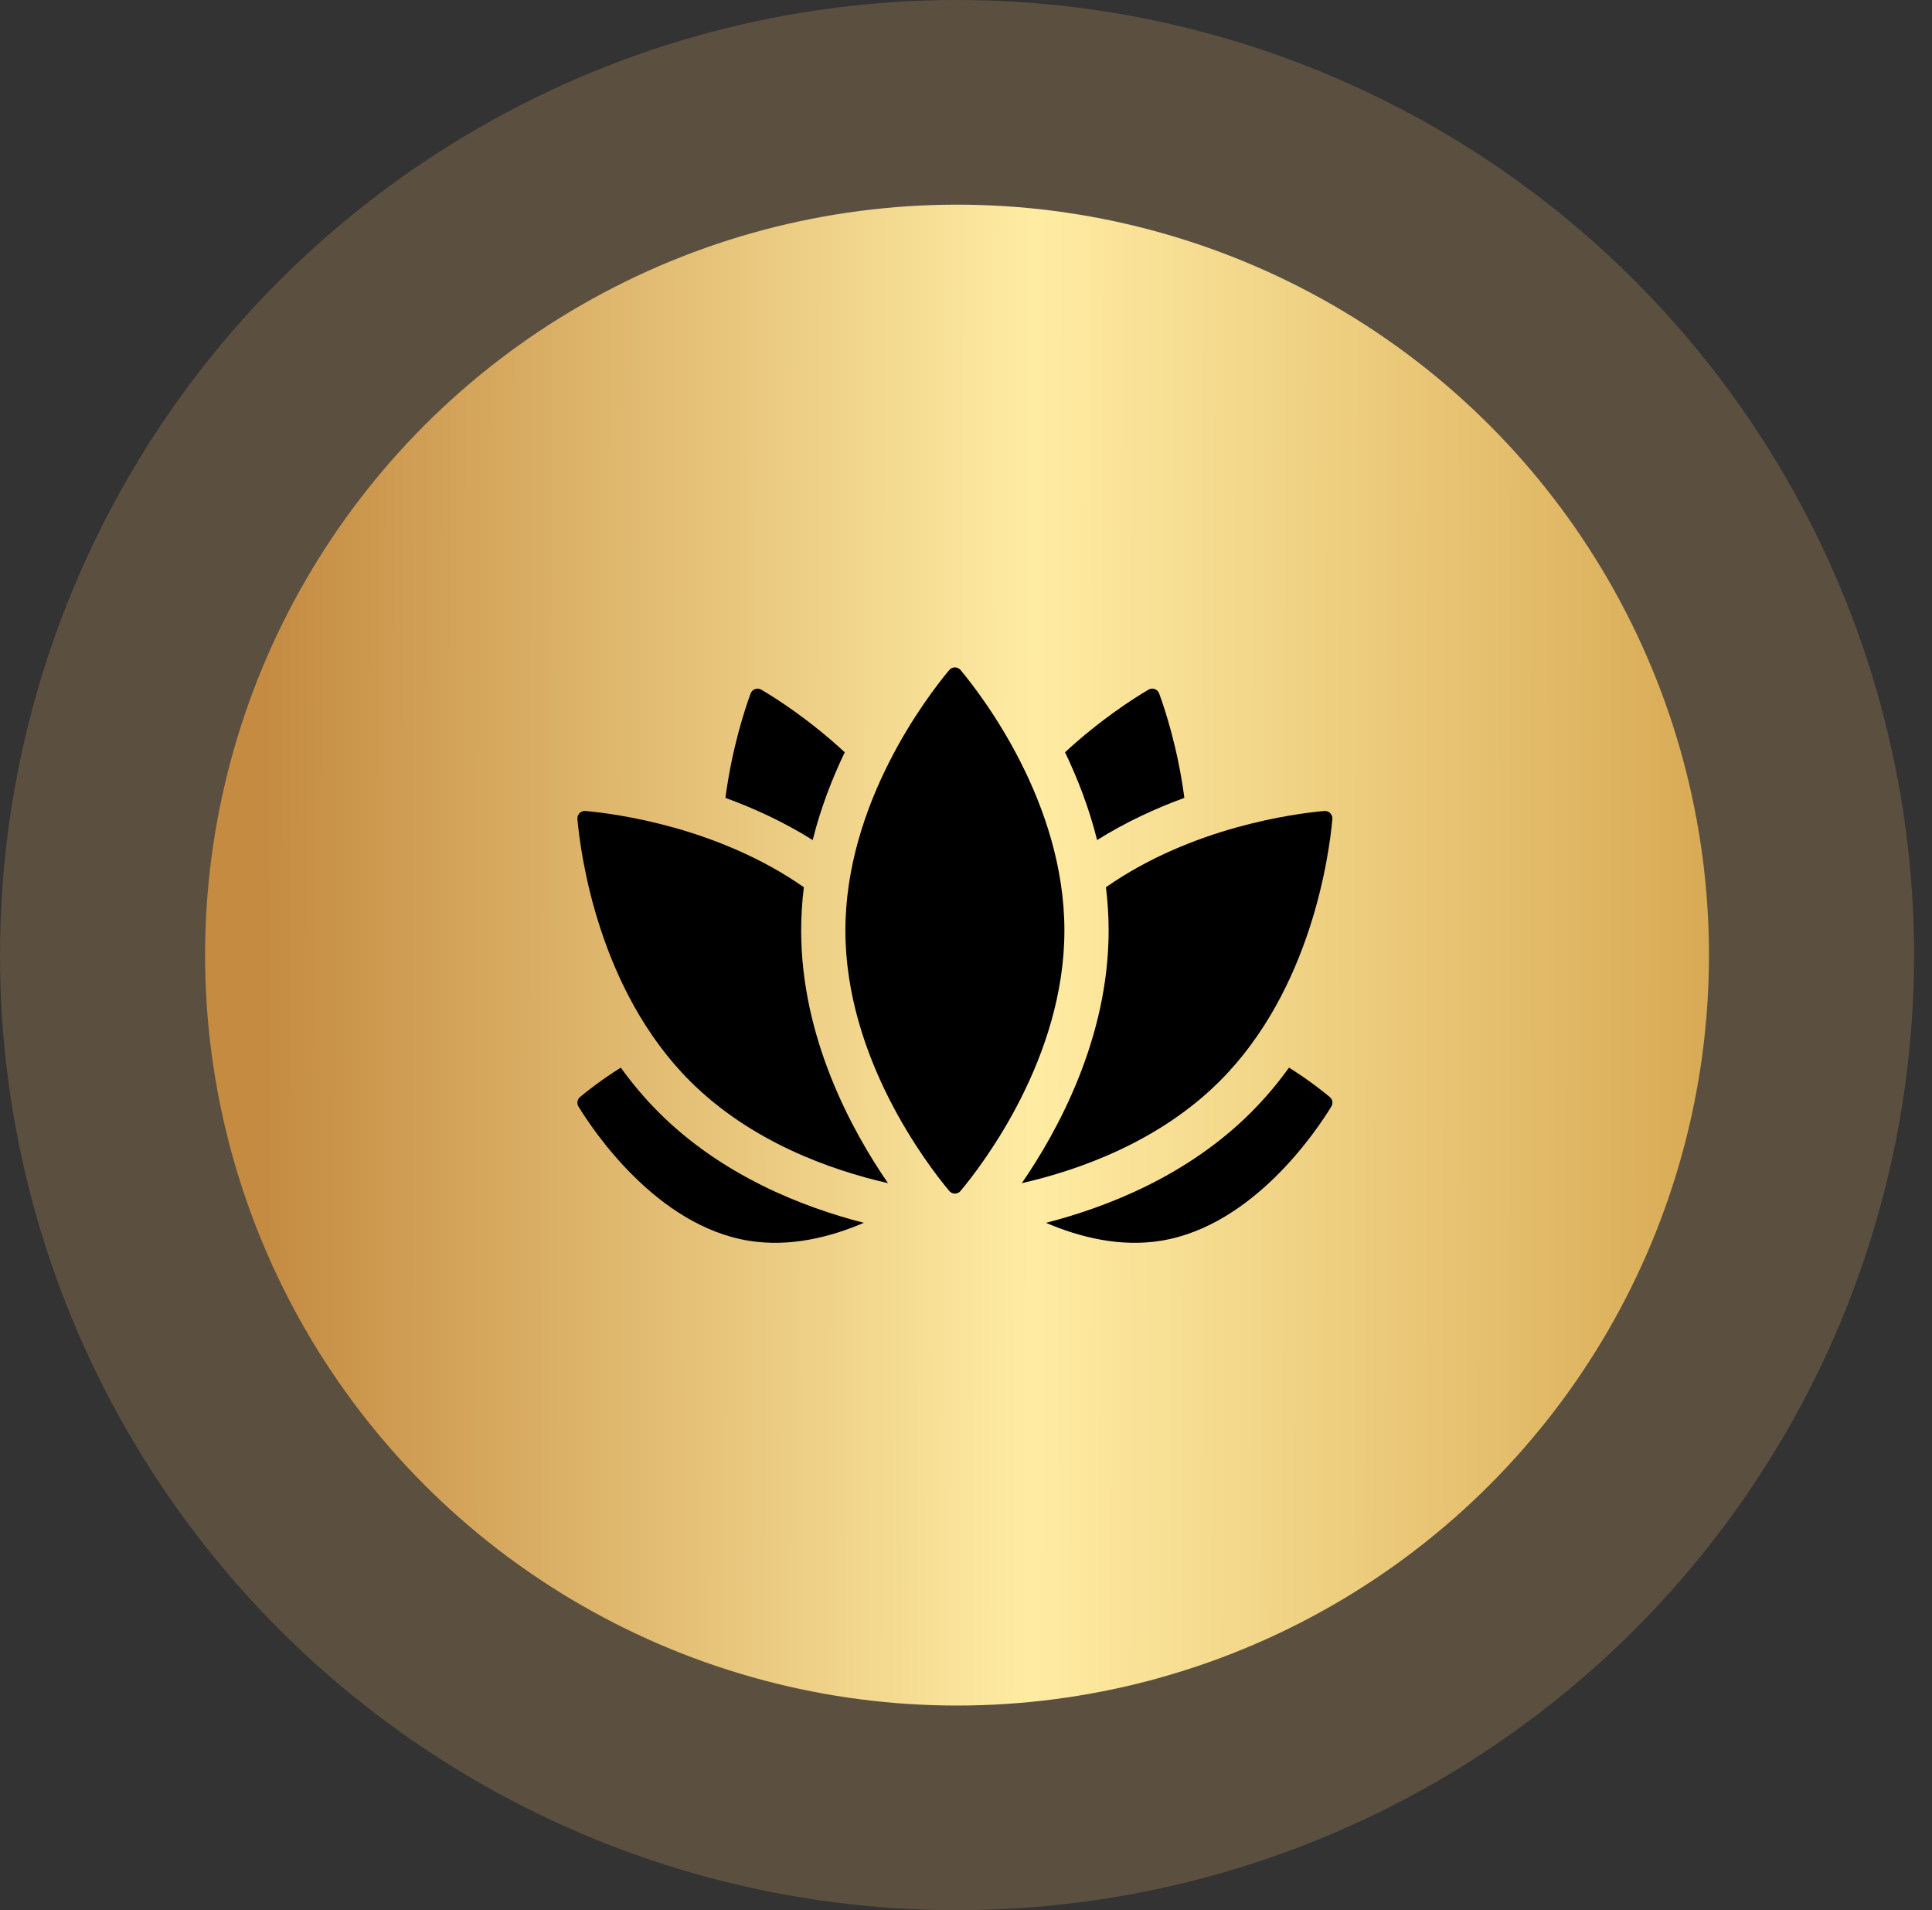
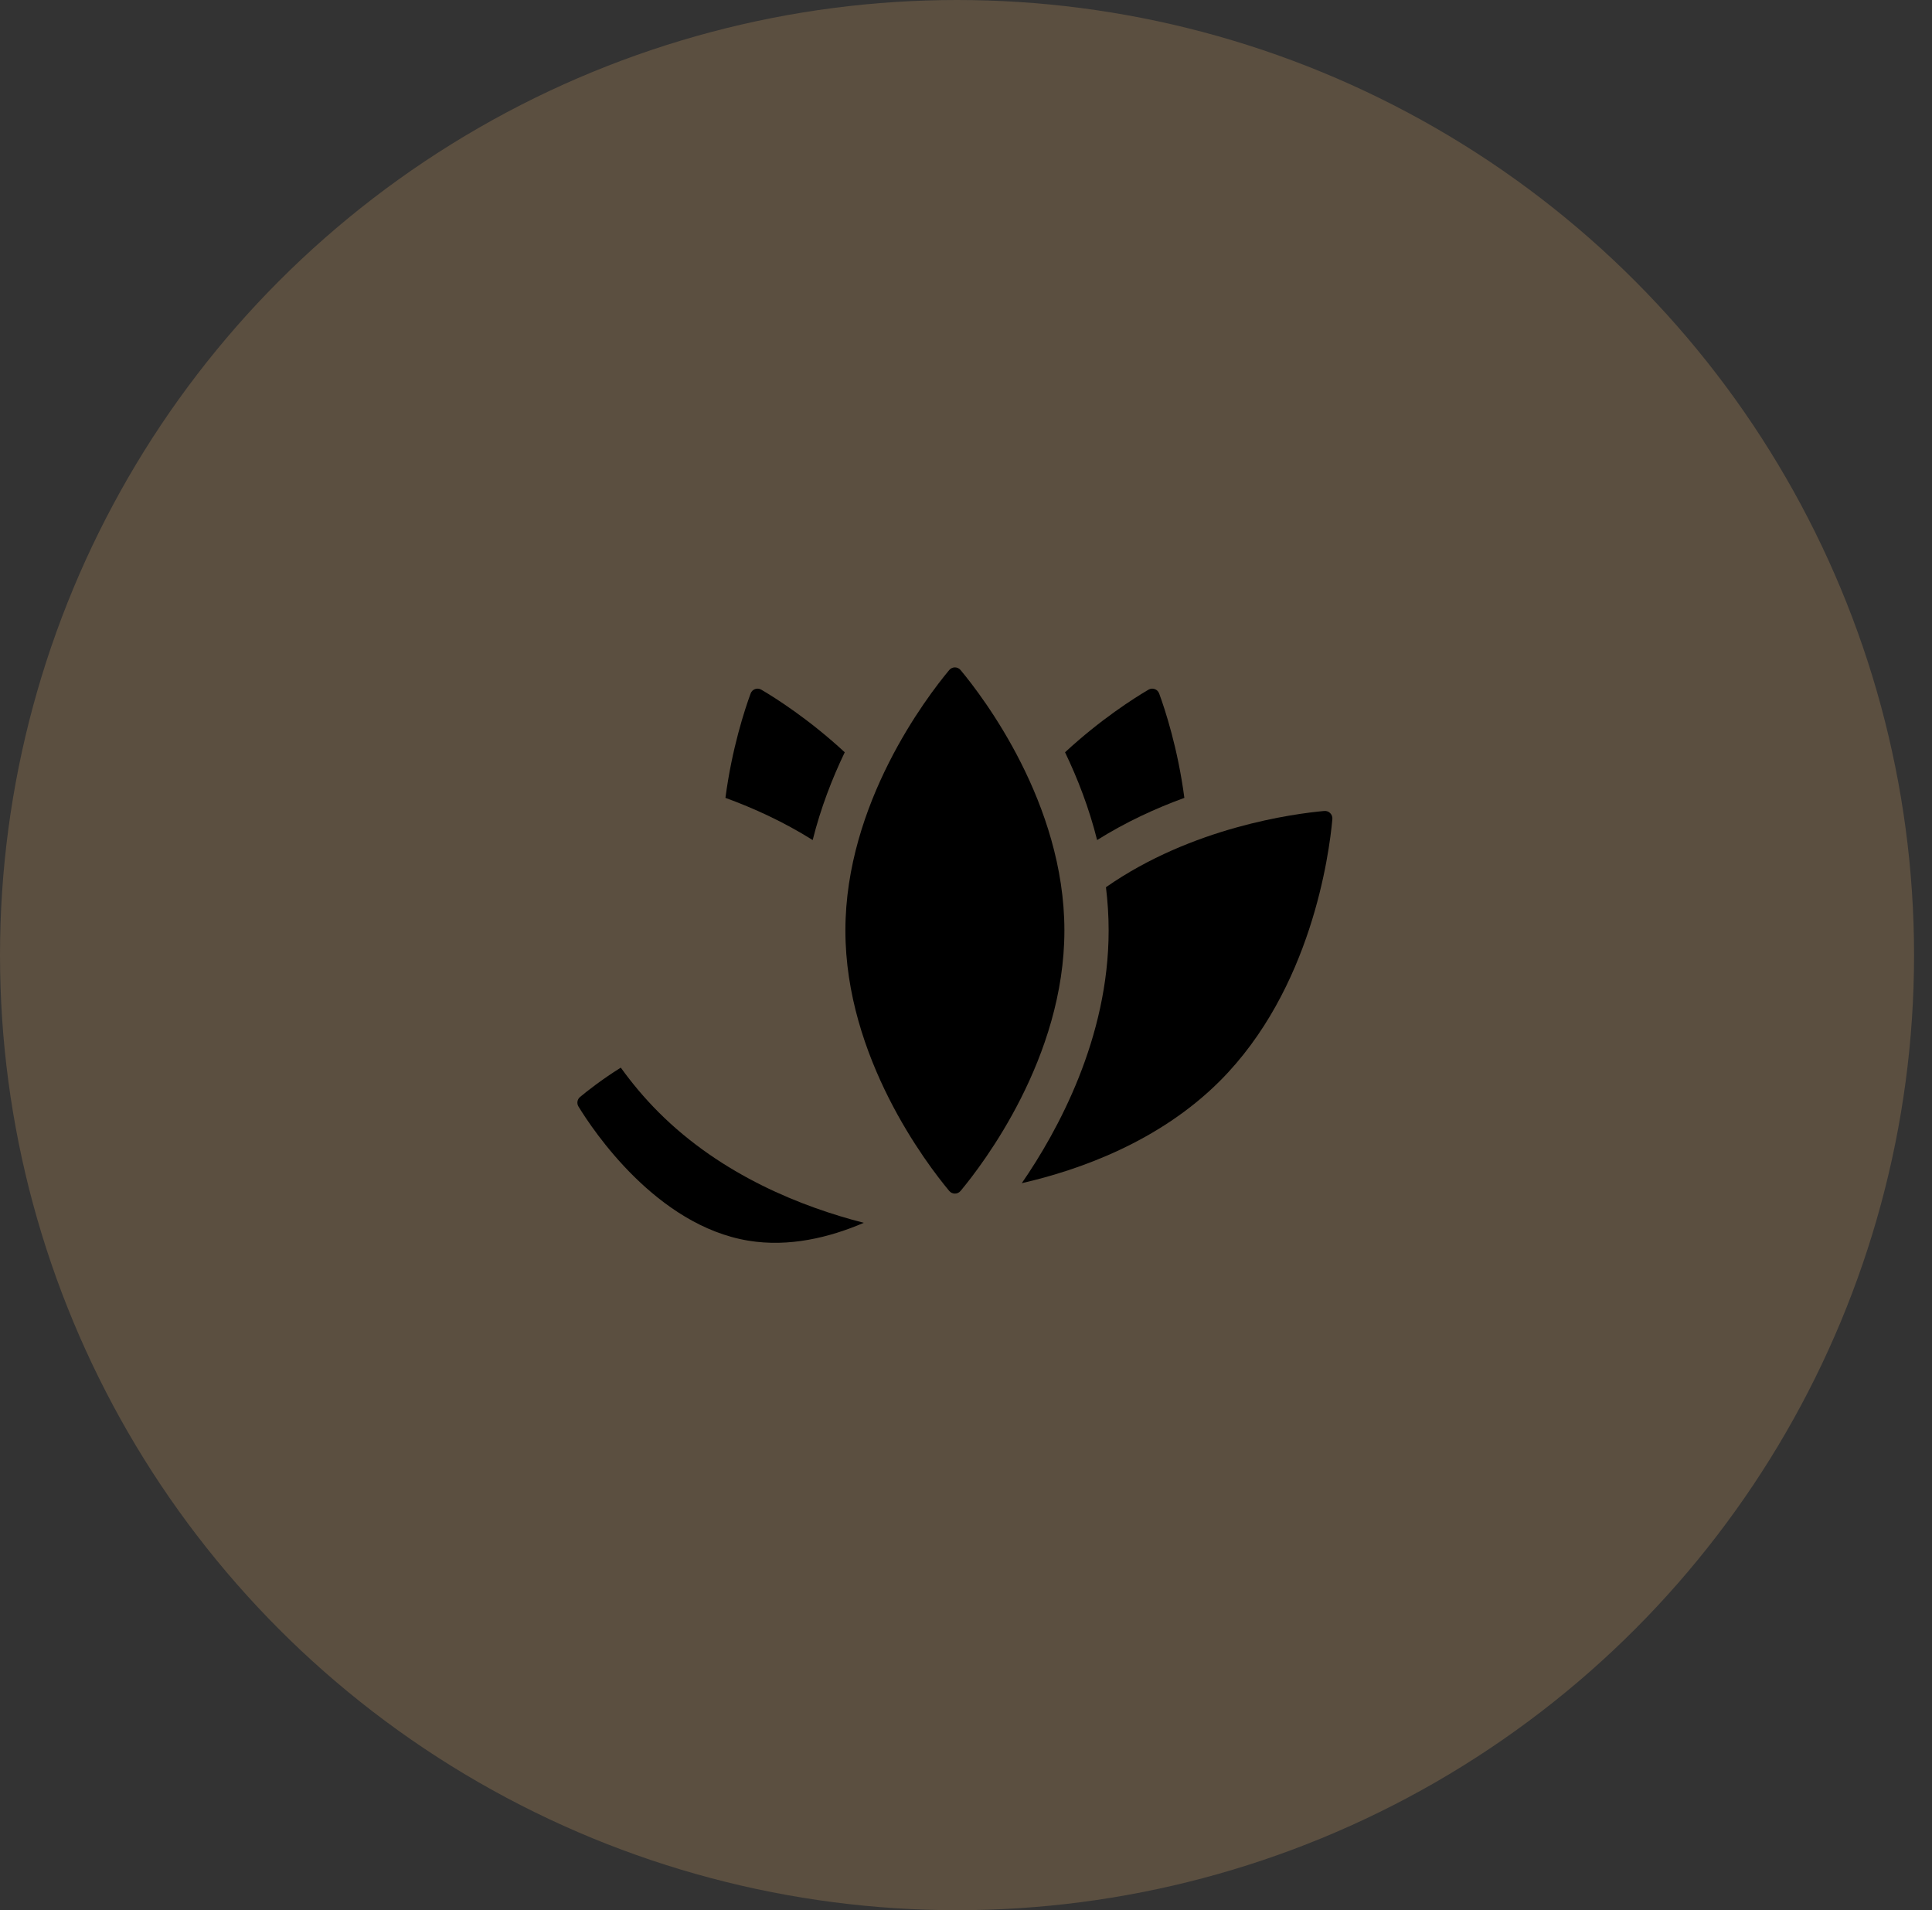
<svg xmlns="http://www.w3.org/2000/svg" width="87" height="86" viewBox="0 0 87 86" fill="none">
  <rect x="0" y="0" width="87" height="86" fill="#333333" stroke="none" />
  <ellipse cx="43.096" cy="43" rx="43.096" ry="43" fill="#CC9E65" fill-opacity="0.26" />
-   <ellipse cx="43.096" cy="43" rx="33.861" ry="33.786" fill="url(#paint0_linear_29_208)" />
  <g clip-path="url(#clip0_29_208)">
    <path d="M29.66 50.077C29.023 49.44 28.457 48.764 27.955 48.066C27.082 48.613 26.435 49.126 26.119 49.389C25.993 49.495 25.963 49.676 26.049 49.817C26.704 50.89 29.554 55.173 33.702 55.857C35.536 56.159 37.355 55.714 38.898 55.053C36.145 54.348 32.511 52.928 29.66 50.077Z" fill="black" />
-     <path d="M58.045 48.066C57.543 48.764 56.977 49.44 56.34 50.077C53.489 52.928 49.855 54.348 47.102 55.053C48.645 55.714 50.464 56.159 52.298 55.857C56.446 55.173 59.296 50.89 59.951 49.817C60.037 49.676 60.007 49.495 59.881 49.389C59.566 49.126 58.918 48.613 58.045 48.066Z" fill="black" />
    <path d="M36.596 37.82C36.957 36.378 37.474 35.047 38.04 33.869C36.438 32.387 34.934 31.433 34.282 31.05C34.103 30.944 33.873 31.027 33.802 31.221C33.536 31.946 32.96 33.694 32.667 35.921C33.946 36.387 35.294 37.004 36.596 37.82Z" fill="black" />
    <path d="M53.333 35.921C53.04 33.694 52.464 31.946 52.198 31.221C52.127 31.027 51.897 30.944 51.718 31.05C51.066 31.433 49.562 32.387 47.96 33.869C48.526 35.047 49.043 36.378 49.404 37.82C50.706 37.004 52.055 36.387 53.333 35.921Z" fill="black" />
-     <path d="M36.077 41.892C36.077 41.229 36.12 40.579 36.198 39.944C32.323 37.237 27.726 36.634 26.368 36.511C26.158 36.492 25.982 36.668 26.001 36.878C26.146 38.475 26.954 44.553 31.069 48.669C33.806 51.405 37.41 52.679 39.988 53.268C38.367 50.916 36.077 46.736 36.077 41.892Z" fill="black" />
    <path d="M59.632 36.511C58.274 36.634 53.677 37.237 49.802 39.944C49.88 40.579 49.923 41.229 49.923 41.892C49.923 46.736 47.633 50.917 46.012 53.268C48.59 52.679 52.194 51.405 54.931 48.669C59.046 44.553 59.854 38.475 59.998 36.878C60.017 36.668 59.842 36.492 59.632 36.511Z" fill="black" />
    <path d="M47.931 41.892C47.931 47.617 44.265 52.407 43.255 53.618C43.122 53.777 42.878 53.777 42.745 53.618C41.735 52.407 38.069 47.617 38.069 41.892C38.069 36.167 41.735 31.378 42.745 30.166C42.878 30.007 43.122 30.007 43.255 30.166C44.265 31.378 47.931 36.168 47.931 41.892Z" fill="black" />
  </g>
  <defs>
    <linearGradient id="paint0_linear_29_208" x1="11.835" y1="36.634" x2="78.761" y2="36.773" gradientUnits="userSpaceOnUse">
      <stop stop-color="#C48B41" />
      <stop offset="0.519" stop-color="#FFECA3" />
      <stop offset="1" stop-color="#D6A650" />
    </linearGradient>
    <clipPath id="clip0_29_208">
      <rect width="34" height="34" fill="white" transform="translate(26 26)" />
    </clipPath>
  </defs>
</svg>